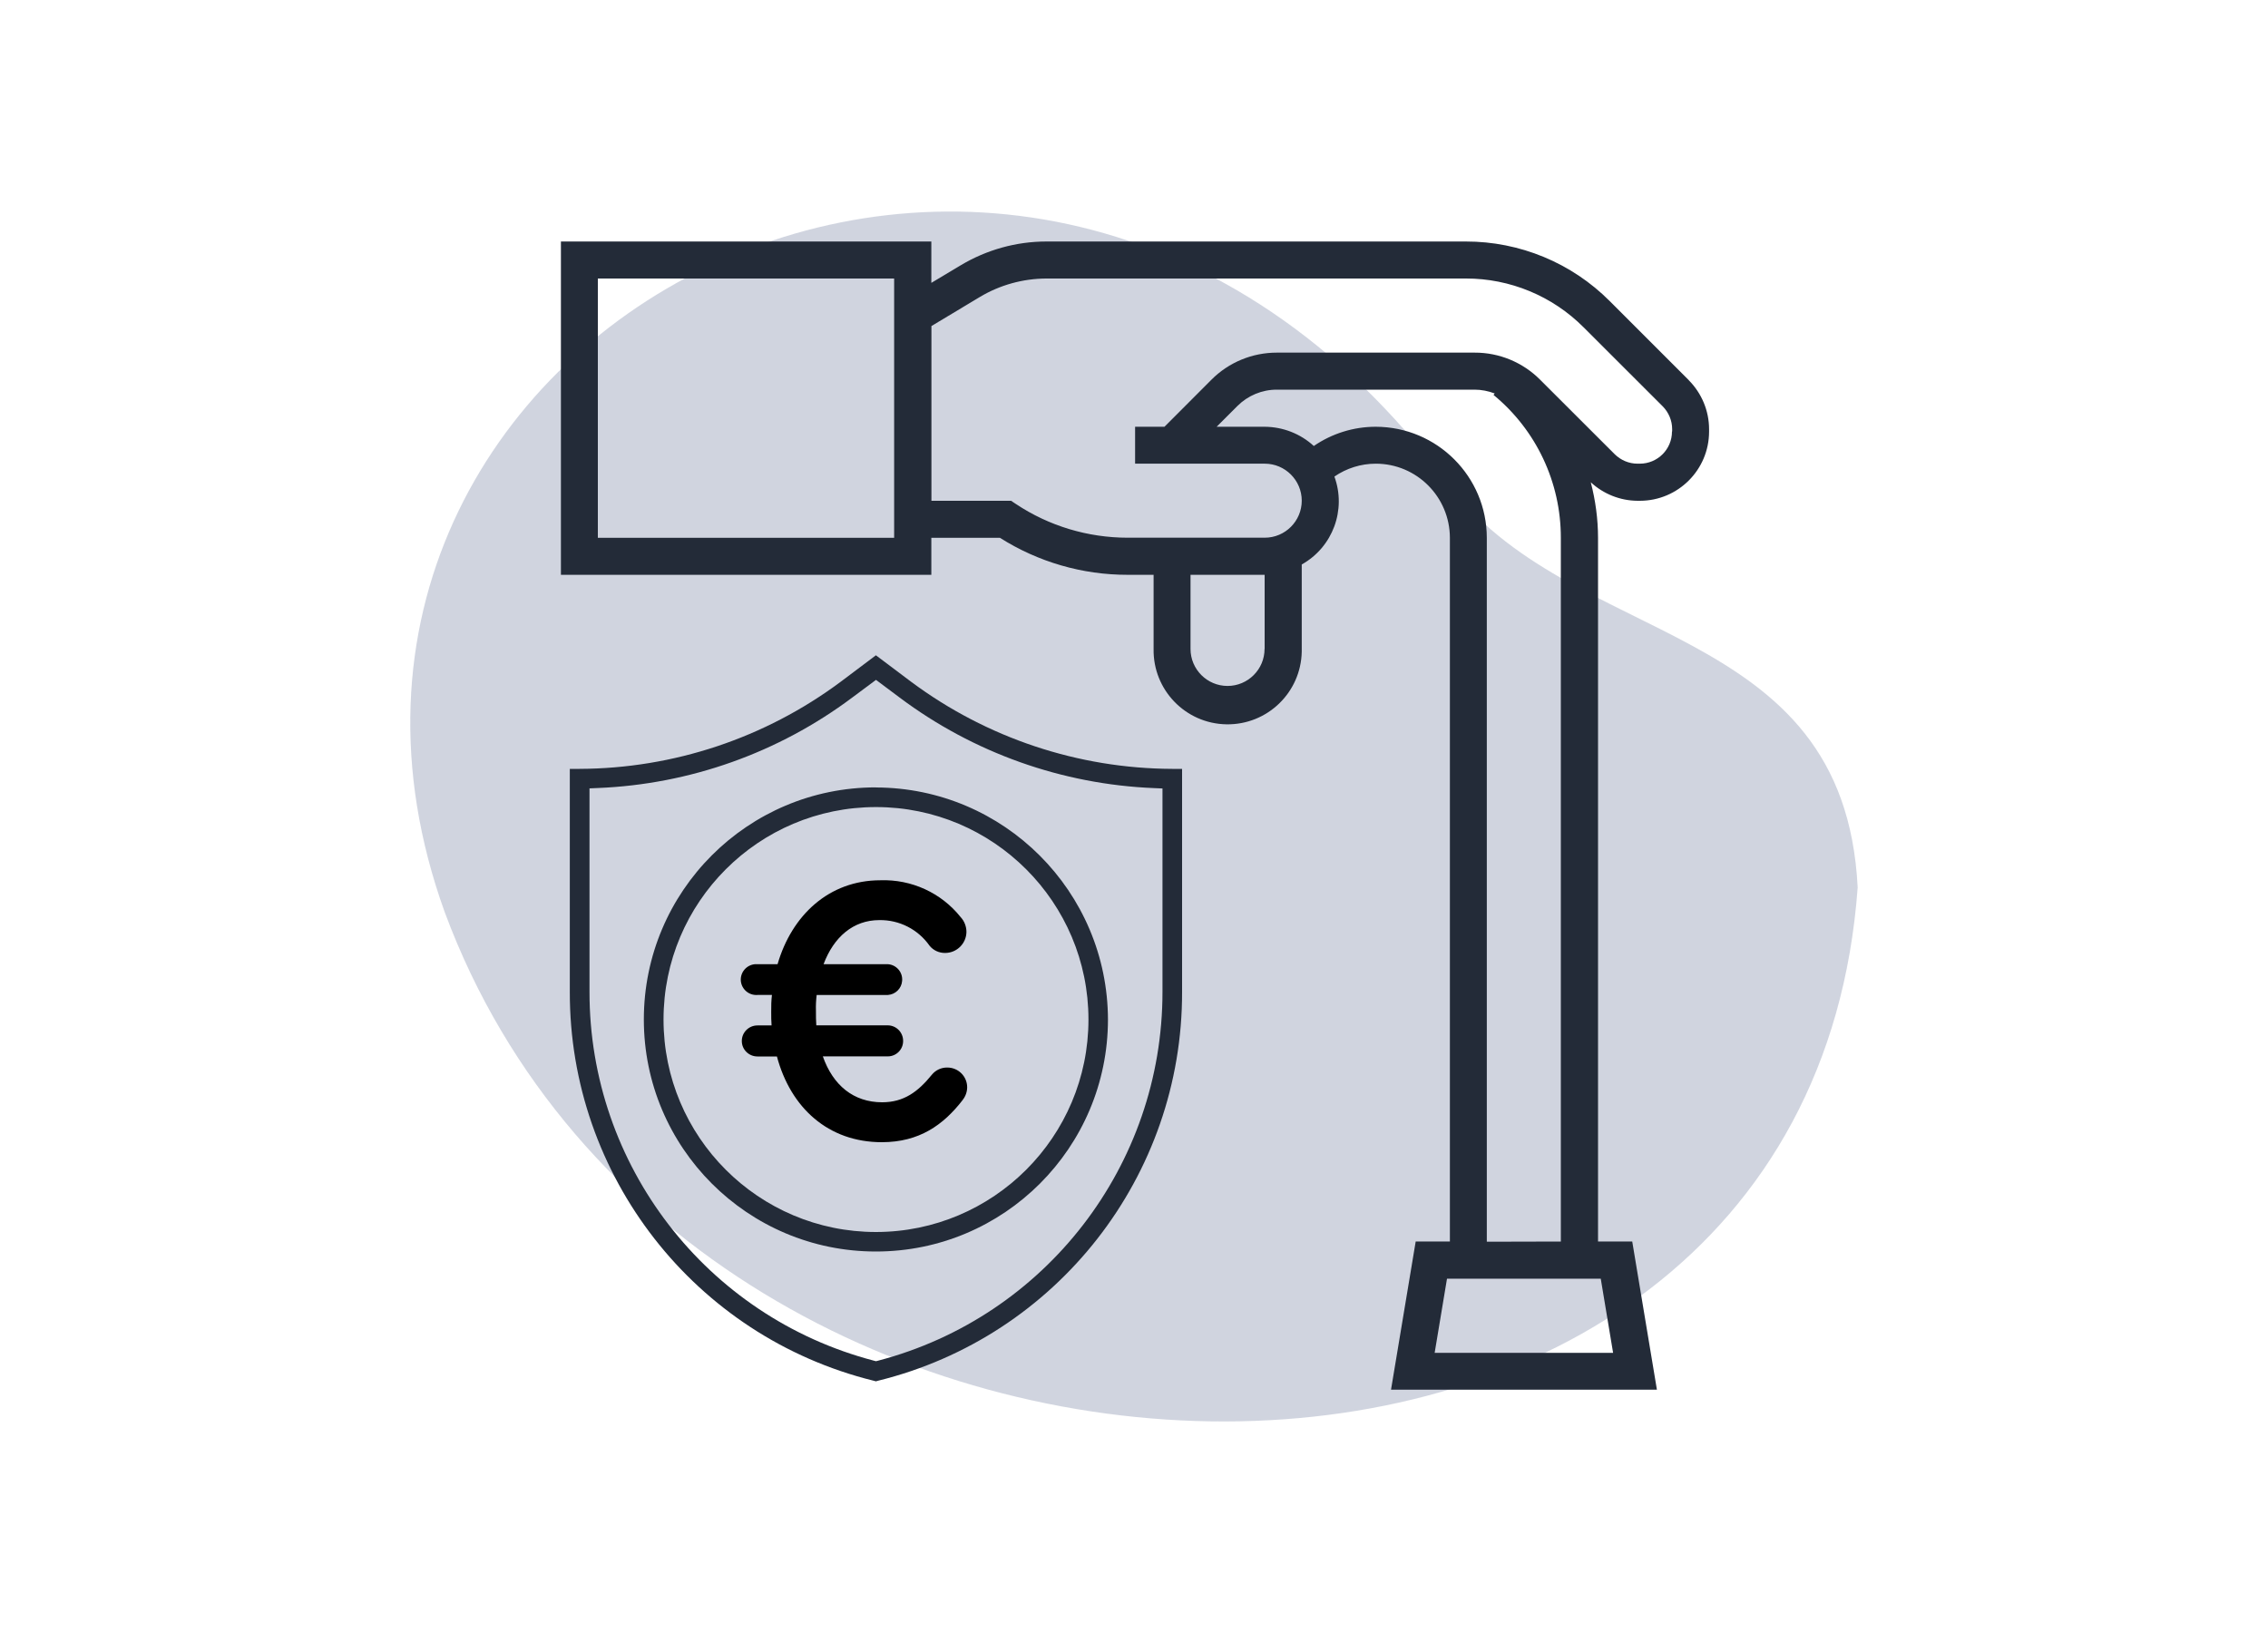
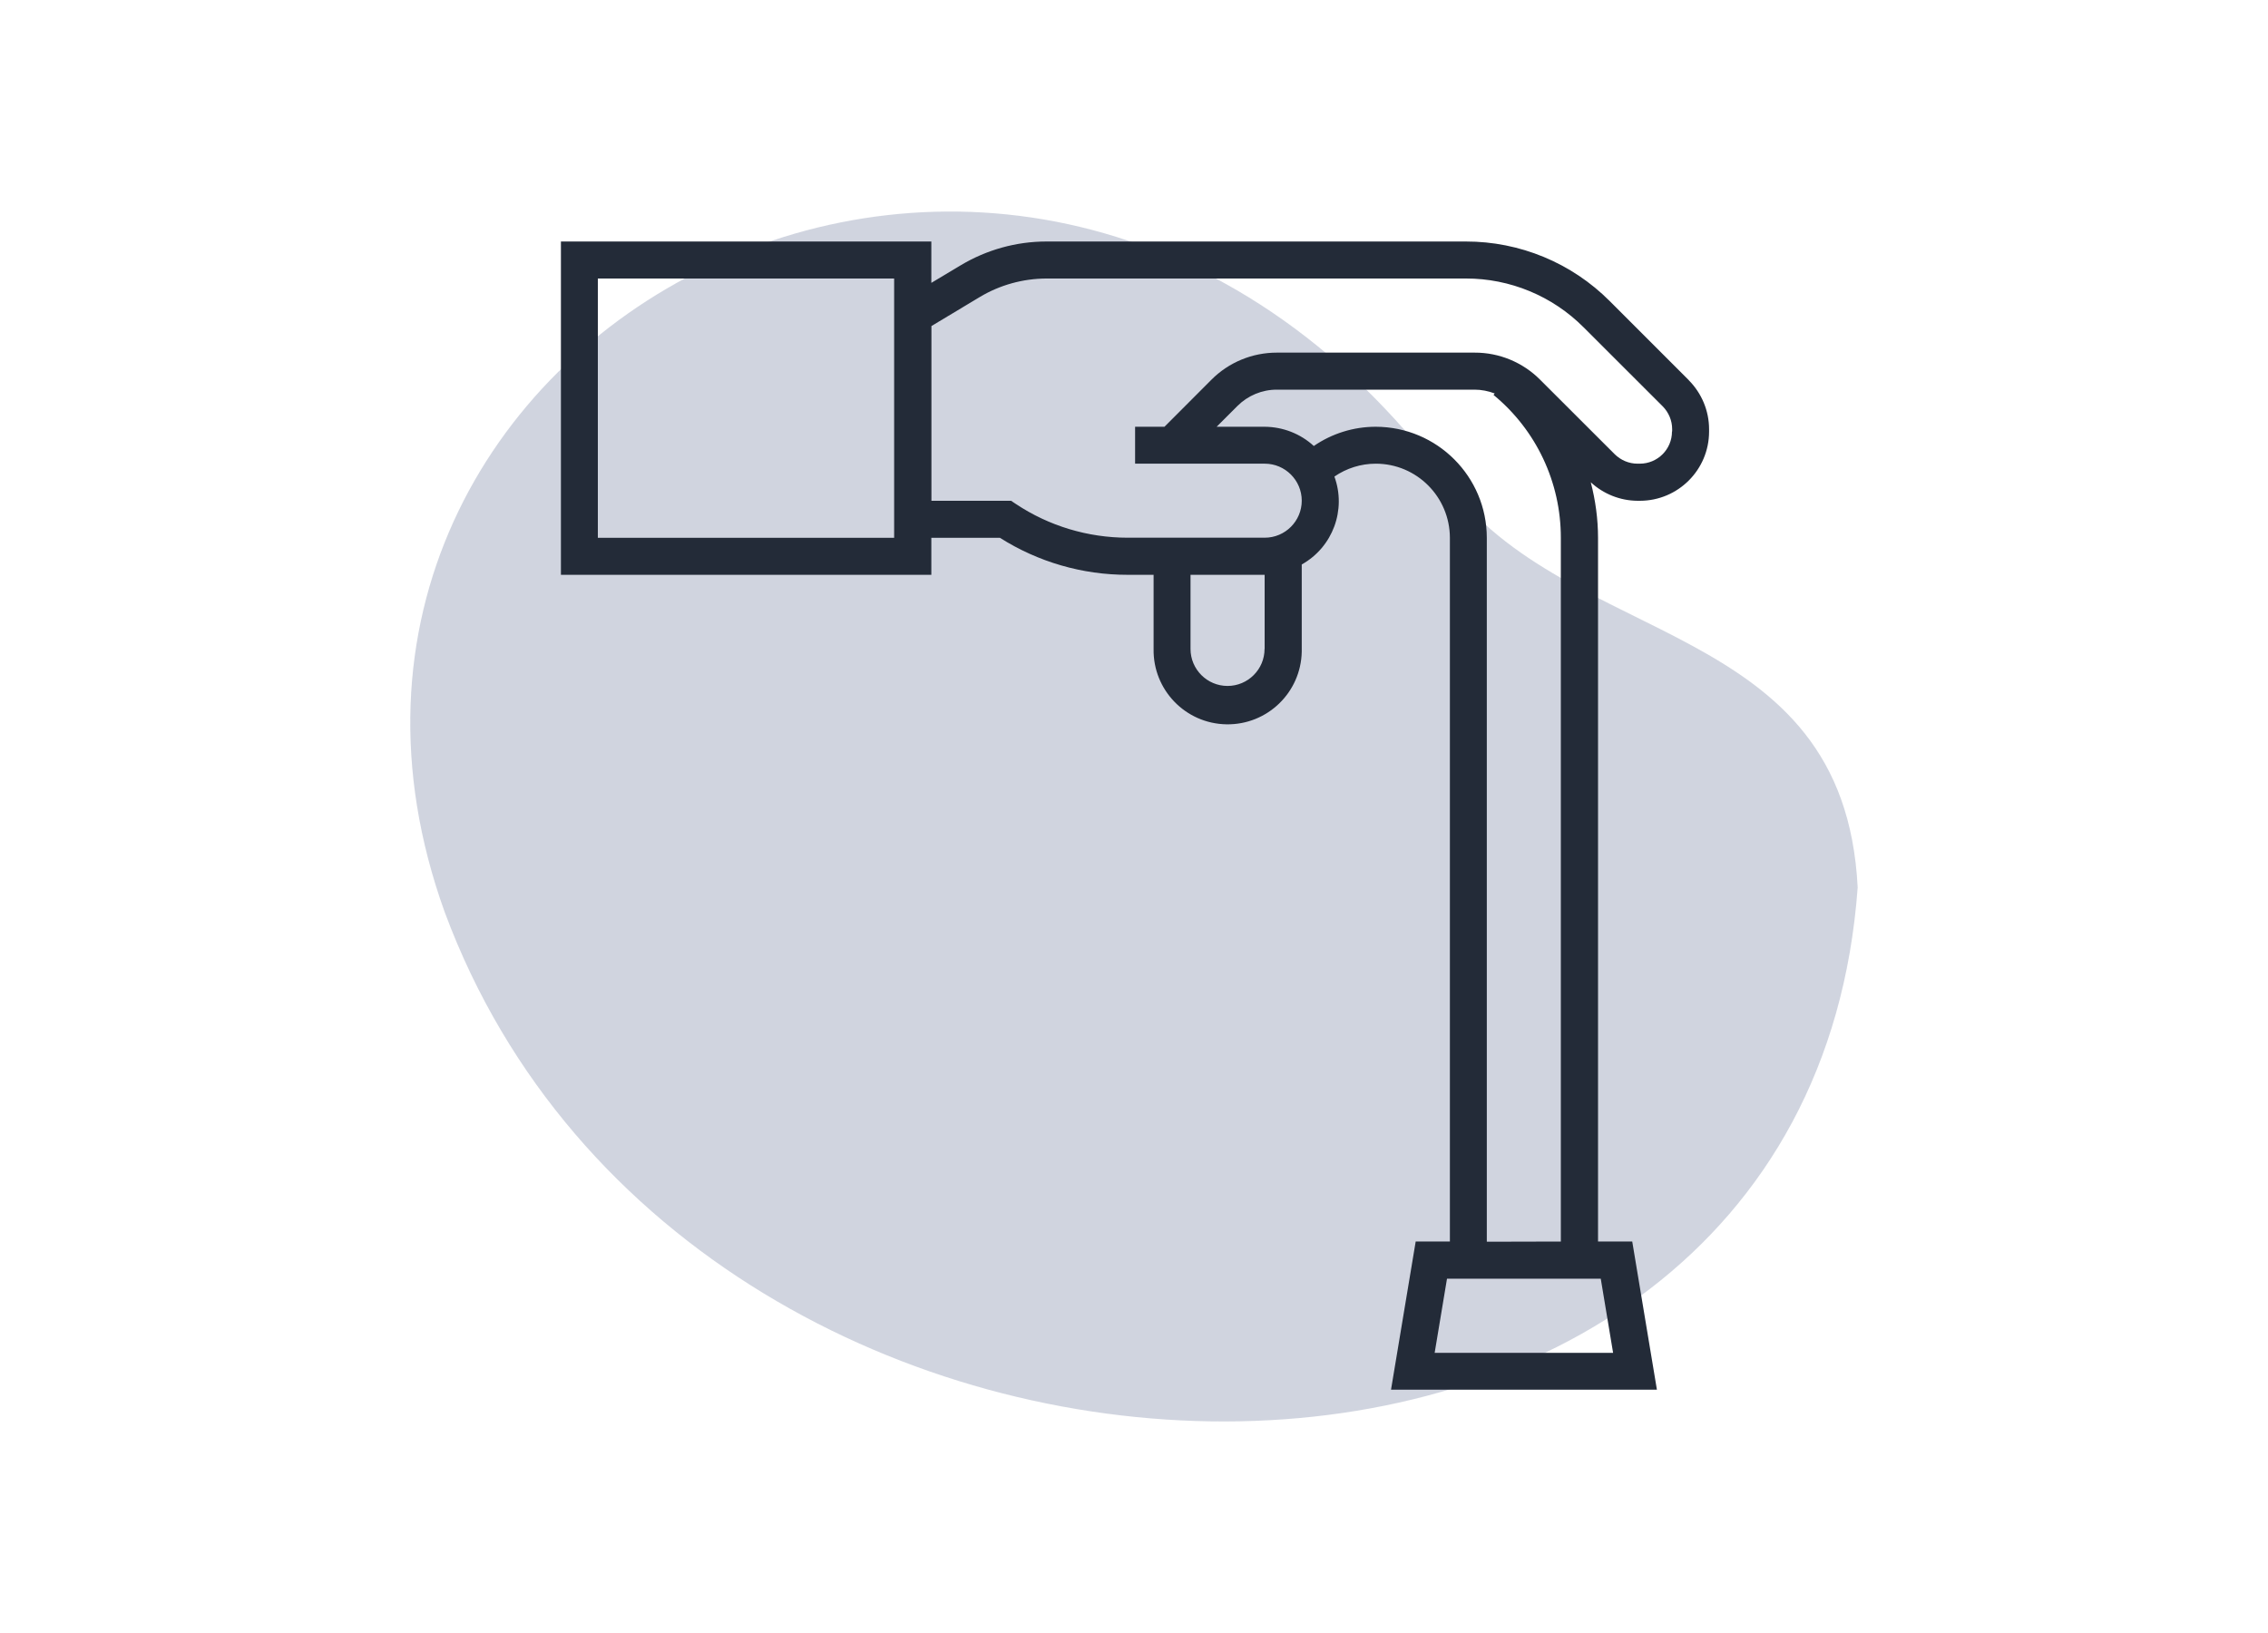
<svg xmlns="http://www.w3.org/2000/svg" id="Calque_1" viewBox="0 0 250 180">
  <defs>
    <clipPath id="clippath">
      <rect x="61.85" y="26.63" width="126.56" height="126.57" fill="none" />
    </clipPath>
  </defs>
  <g id="Groupe_1249">
    <path id="Tracé_47" d="m49.02,100.54c27.53,74.23,150.01,76.39,155.75-2.72-1.5-29.78-31.83-26.24-45.39-44.8C112.43-9.77,26.11,37.02,49.02,100.54Z" fill="#a2aac1" isolation="isolate" opacity=".5" />
    <g id="Groupe_232">
      <g clip-path="url(#clippath)">
        <g id="Groupe_231">
-           <path id="Tracé_287" d="m130.3,109.32v-24.57h-1.09c-10.36-.04-20.43-3.4-28.75-9.58h0l-3.91-2.94-3.91,2.94c-8.31,6.18-18.39,9.54-28.75,9.58h-1.08v24.56c-.05,20.3,13.77,38.01,33.48,42.88l.26.07.25-.07c19.71-4.86,33.55-22.57,33.5-42.87m-33.74,40.72l-.24-.06c-18.48-4.85-31.36-21.55-31.34-40.66v-22.42l.92-.04c10.14-.41,19.92-3.89,28.04-9.97l2.62-1.95,2.62,1.96c8.12,6.08,17.9,9.56,28.04,9.97l.92.04v22.41c.01,19.1-12.86,35.81-31.34,40.66l-.24.06Z" fill="#232b38" />
          <path id="Tracé_288" d="m186.17,41.92l-8.72-8.72c-4.2-4.22-9.92-6.59-15.88-6.58h-46.22c-3.33,0-6.59.91-9.45,2.62l-3.24,1.94v-4.56h-40.83v36.74h40.83v-4.08h7.56c4.21,2.67,9.1,4.09,14.09,4.08h2.85v8.17c-.08,4.51,3.51,8.23,8.02,8.31,4.51.08,8.23-3.51,8.31-8.02,0-.02,0-.03,0-.05v-9.55c3.42-1.91,4.94-6.02,3.6-9.69,1.34-.92,2.93-1.42,4.56-1.42,4.51,0,8.16,3.66,8.17,8.17v77.57h-3.77l-2.72,16.33h29.31l-2.72-16.33h-3.77V59.29c0-2.07-.28-4.13-.8-6.13,1.41,1.3,3.25,2.03,5.16,2.04h.25c4.21,0,7.63-3.42,7.63-7.63v-.26c0-2.02-.81-3.96-2.24-5.4m-87.59,17.37h-32.66v-28.58h32.66v28.58Zm40.83,12.25c0,2.25-1.83,4.08-4.08,4.08-2.25,0-4.08-1.83-4.08-4.08v-8.17h8.17v8.17Zm37.06,69.42l1.36,8.17h-19.67l1.36-8.17h16.95Zm-12.56-4.08V59.29c0-6.76-5.48-12.24-12.25-12.25-2.43,0-4.81.74-6.82,2.12-1.48-1.36-3.42-2.11-5.43-2.12h-5.28l2.29-2.29c1.15-1.15,2.71-1.8,4.33-1.8h21.81c.76,0,1.51.15,2.22.42l-.13.16c4.71,3.87,7.43,9.65,7.42,15.75v77.57l-8.17.02Zm20.41-89.3c0,1.96-1.59,3.54-3.55,3.54h-.25c-.94,0-1.84-.38-2.51-1.04l-8.22-8.21c-1.91-1.92-4.51-3-7.22-2.99h-21.81c-2.71,0-5.3,1.07-7.21,2.99l-5.17,5.18h-3.24v4.07h14.29c2.25,0,4.08,1.83,4.08,4.08,0,2.25-1.83,4.08-4.08,4.08h-15.1c-4.4,0-8.69-1.29-12.35-3.73l-.51-.34h-8.78v-19.26l5.33-3.2c2.22-1.33,4.76-2.03,7.35-2.04h46.22c4.88-.01,9.55,1.93,12.99,5.38l8.72,8.71c.66.67,1.04,1.57,1.04,2.51v.25h0Z" fill="#232b38" />
-           <path id="Tracé_289" d="m96.55,86.79c-14.12,0-25.58,11.45-25.58,25.58s11.45,25.58,25.58,25.58,25.57-11.45,25.58-25.57c-.04-14.11-11.47-25.54-25.57-25.58m23.42,25.58c0,12.93-10.49,23.41-23.42,23.42h0c-12.93,0-23.42-10.49-23.42-23.42s10.49-23.42,23.42-23.42c12.93,0,23.42,10.49,23.42,23.42h0Z" fill="#232b38" />
-           <path id="Tracé_290" d="m106.13,121.23c-2.15,2.79-4.82,4.67-8.93,4.67-5.9,0-10.05-3.79-11.56-9.45h-2.15c-.94,0-1.71-.75-1.72-1.68,0-.01,0-.02,0-.03,0-.94.77-1.71,1.72-1.71h1.56c-.04-.48-.04-1-.04-1.52-.01-.61.01-1.23.08-1.84h-1.6c-.94.07-1.75-.63-1.83-1.56-.07-.94.63-1.75,1.56-1.83.09,0,.17,0,.26,0h2.23c1.56-5.38,5.66-9.25,11.33-9.25,3.43-.12,6.71,1.38,8.85,4.06.41.44.64,1.03.64,1.64-.02,1.28-1.07,2.31-2.35,2.31-.66.01-1.3-.28-1.72-.8-1.26-1.8-3.34-2.86-5.54-2.82-2.87,0-5.02,1.87-6.14,4.86h7.1c.94.07,1.64.89,1.56,1.83-.06.84-.73,1.5-1.56,1.56h-7.86c-.07.58-.1,1.16-.08,1.75,0,.56,0,1.08.04,1.6h7.9c.93.02,1.67.78,1.67,1.71.01.94-.74,1.7-1.67,1.71,0,0,0,0,0,0h-7.18c1.12,3.19,3.39,5.06,6.54,5.06,2.39,0,3.95-1.16,5.47-3.03.42-.52,1.05-.81,1.71-.8,1.2,0,2.18.96,2.19,2.16,0,.5-.17,1-.48,1.39" />
        </g>
      </g>
    </g>
  </g>
</svg>